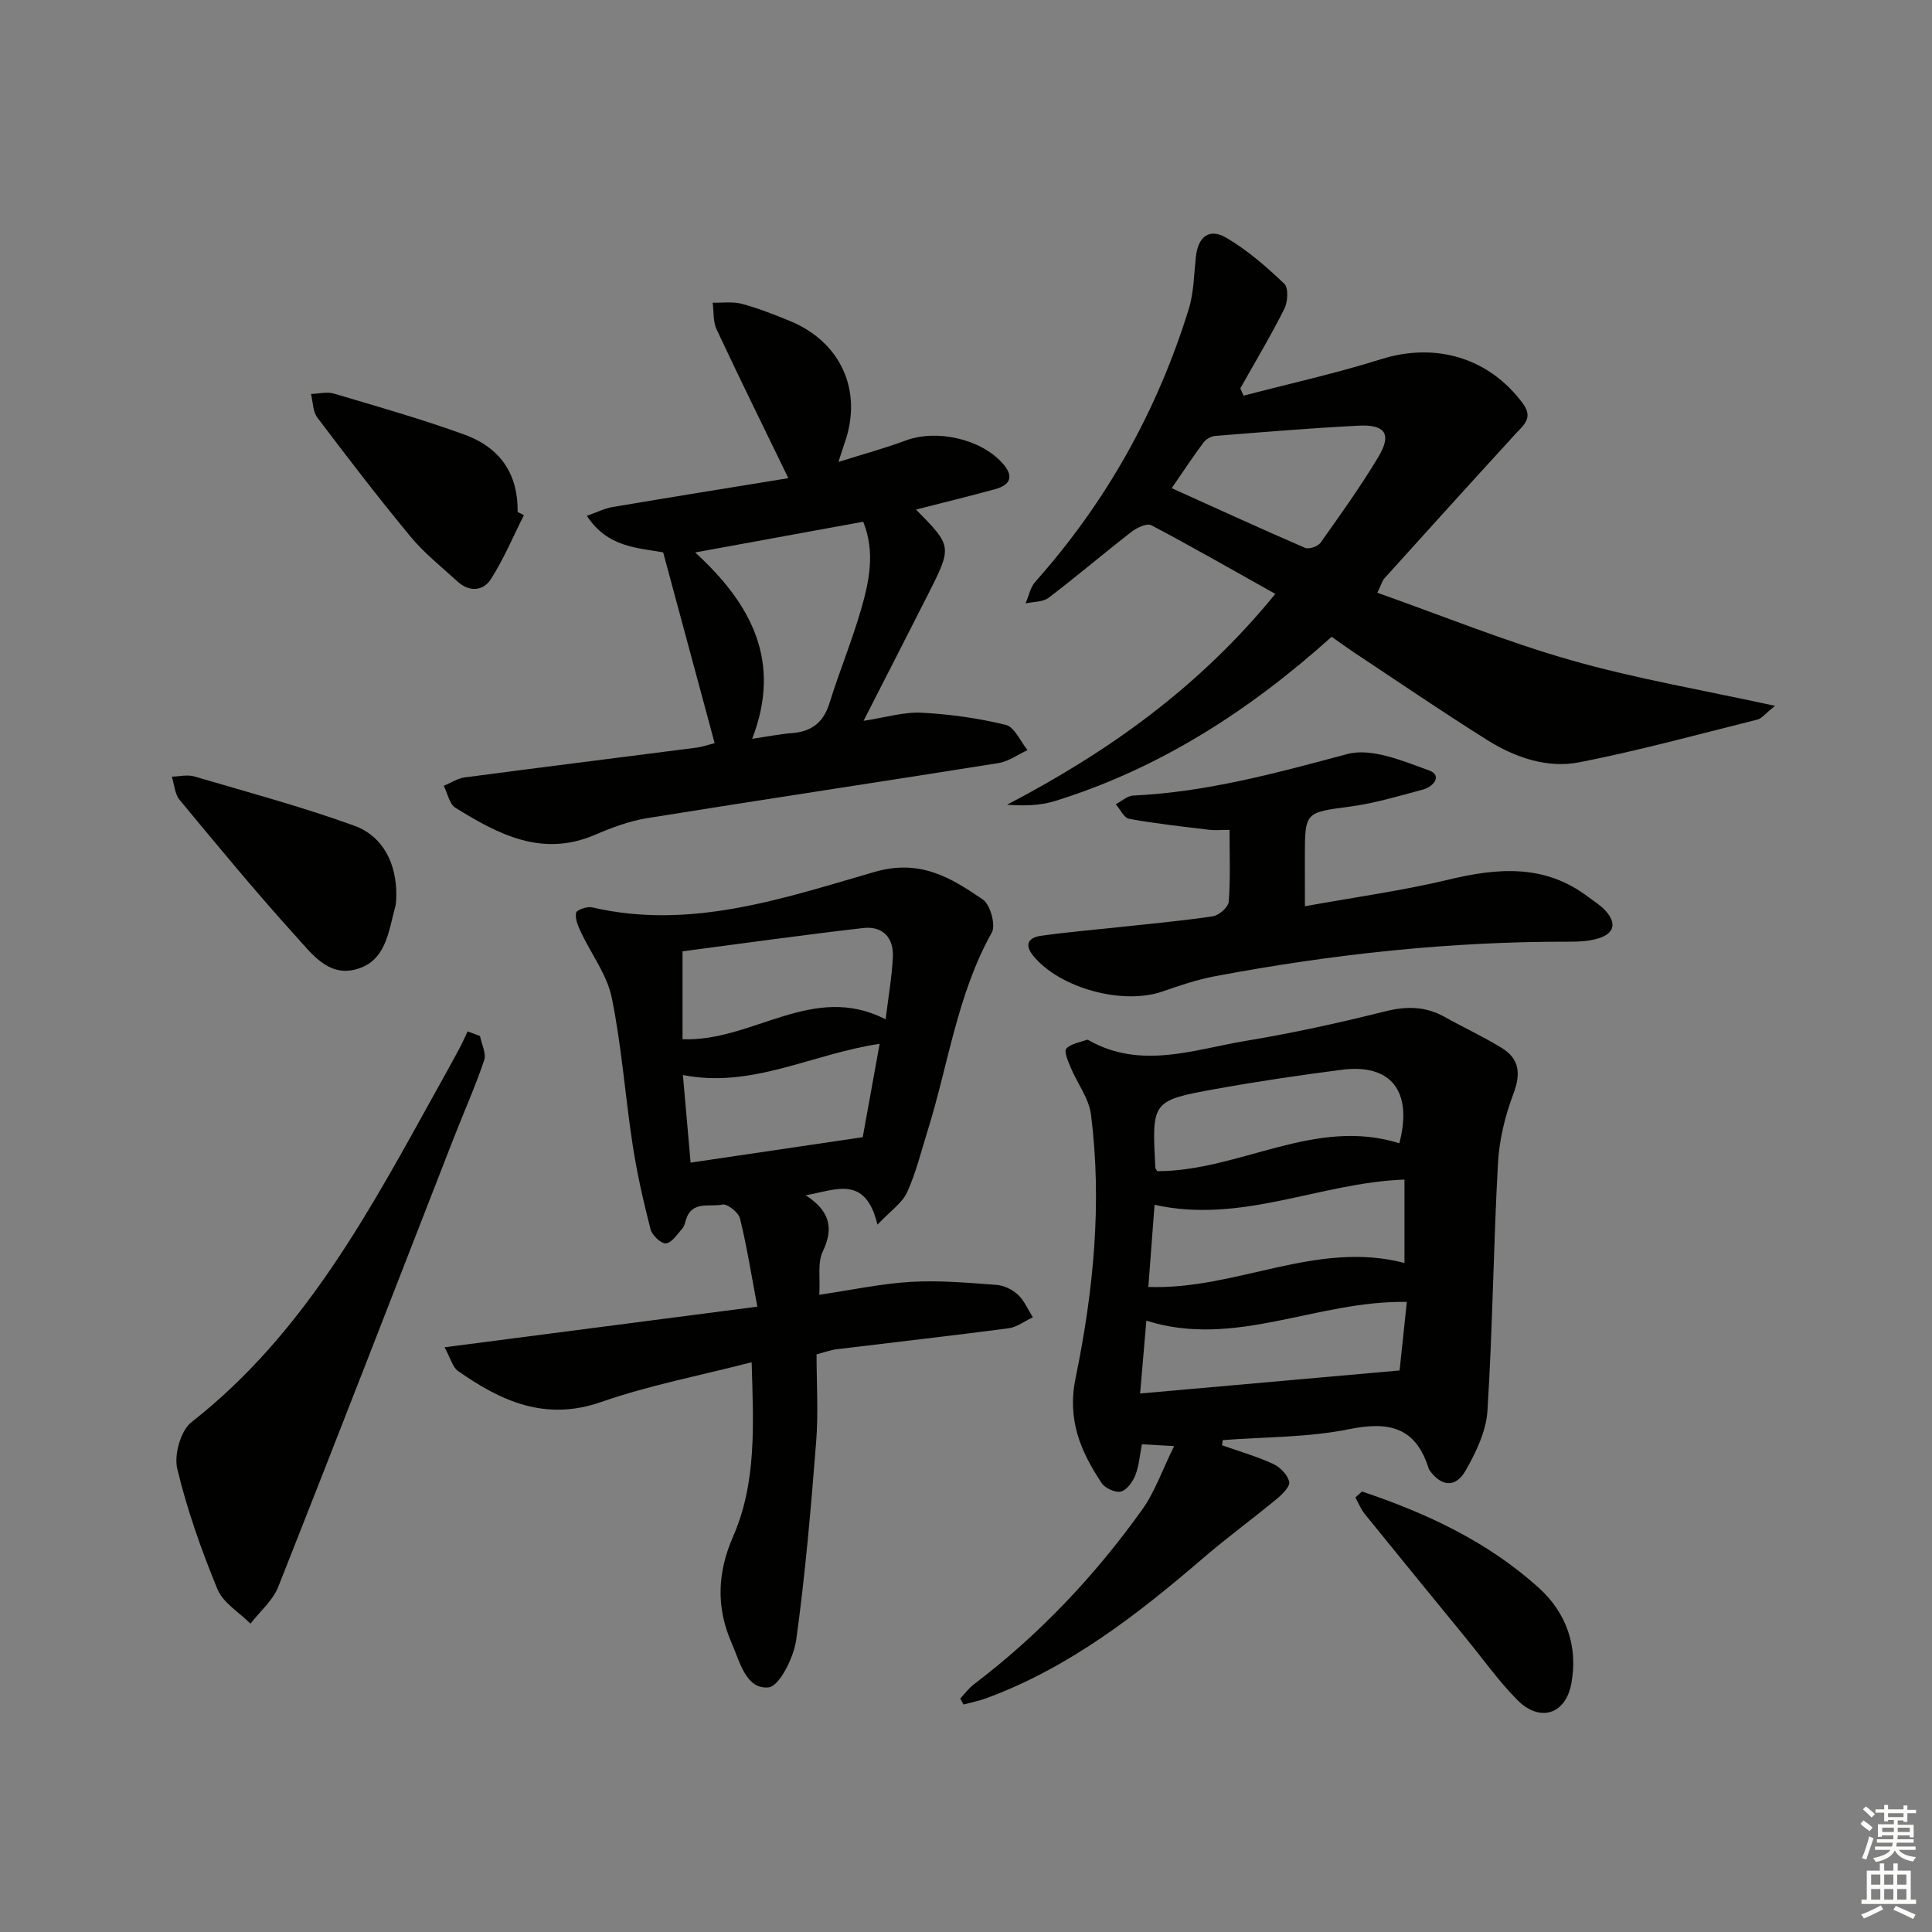
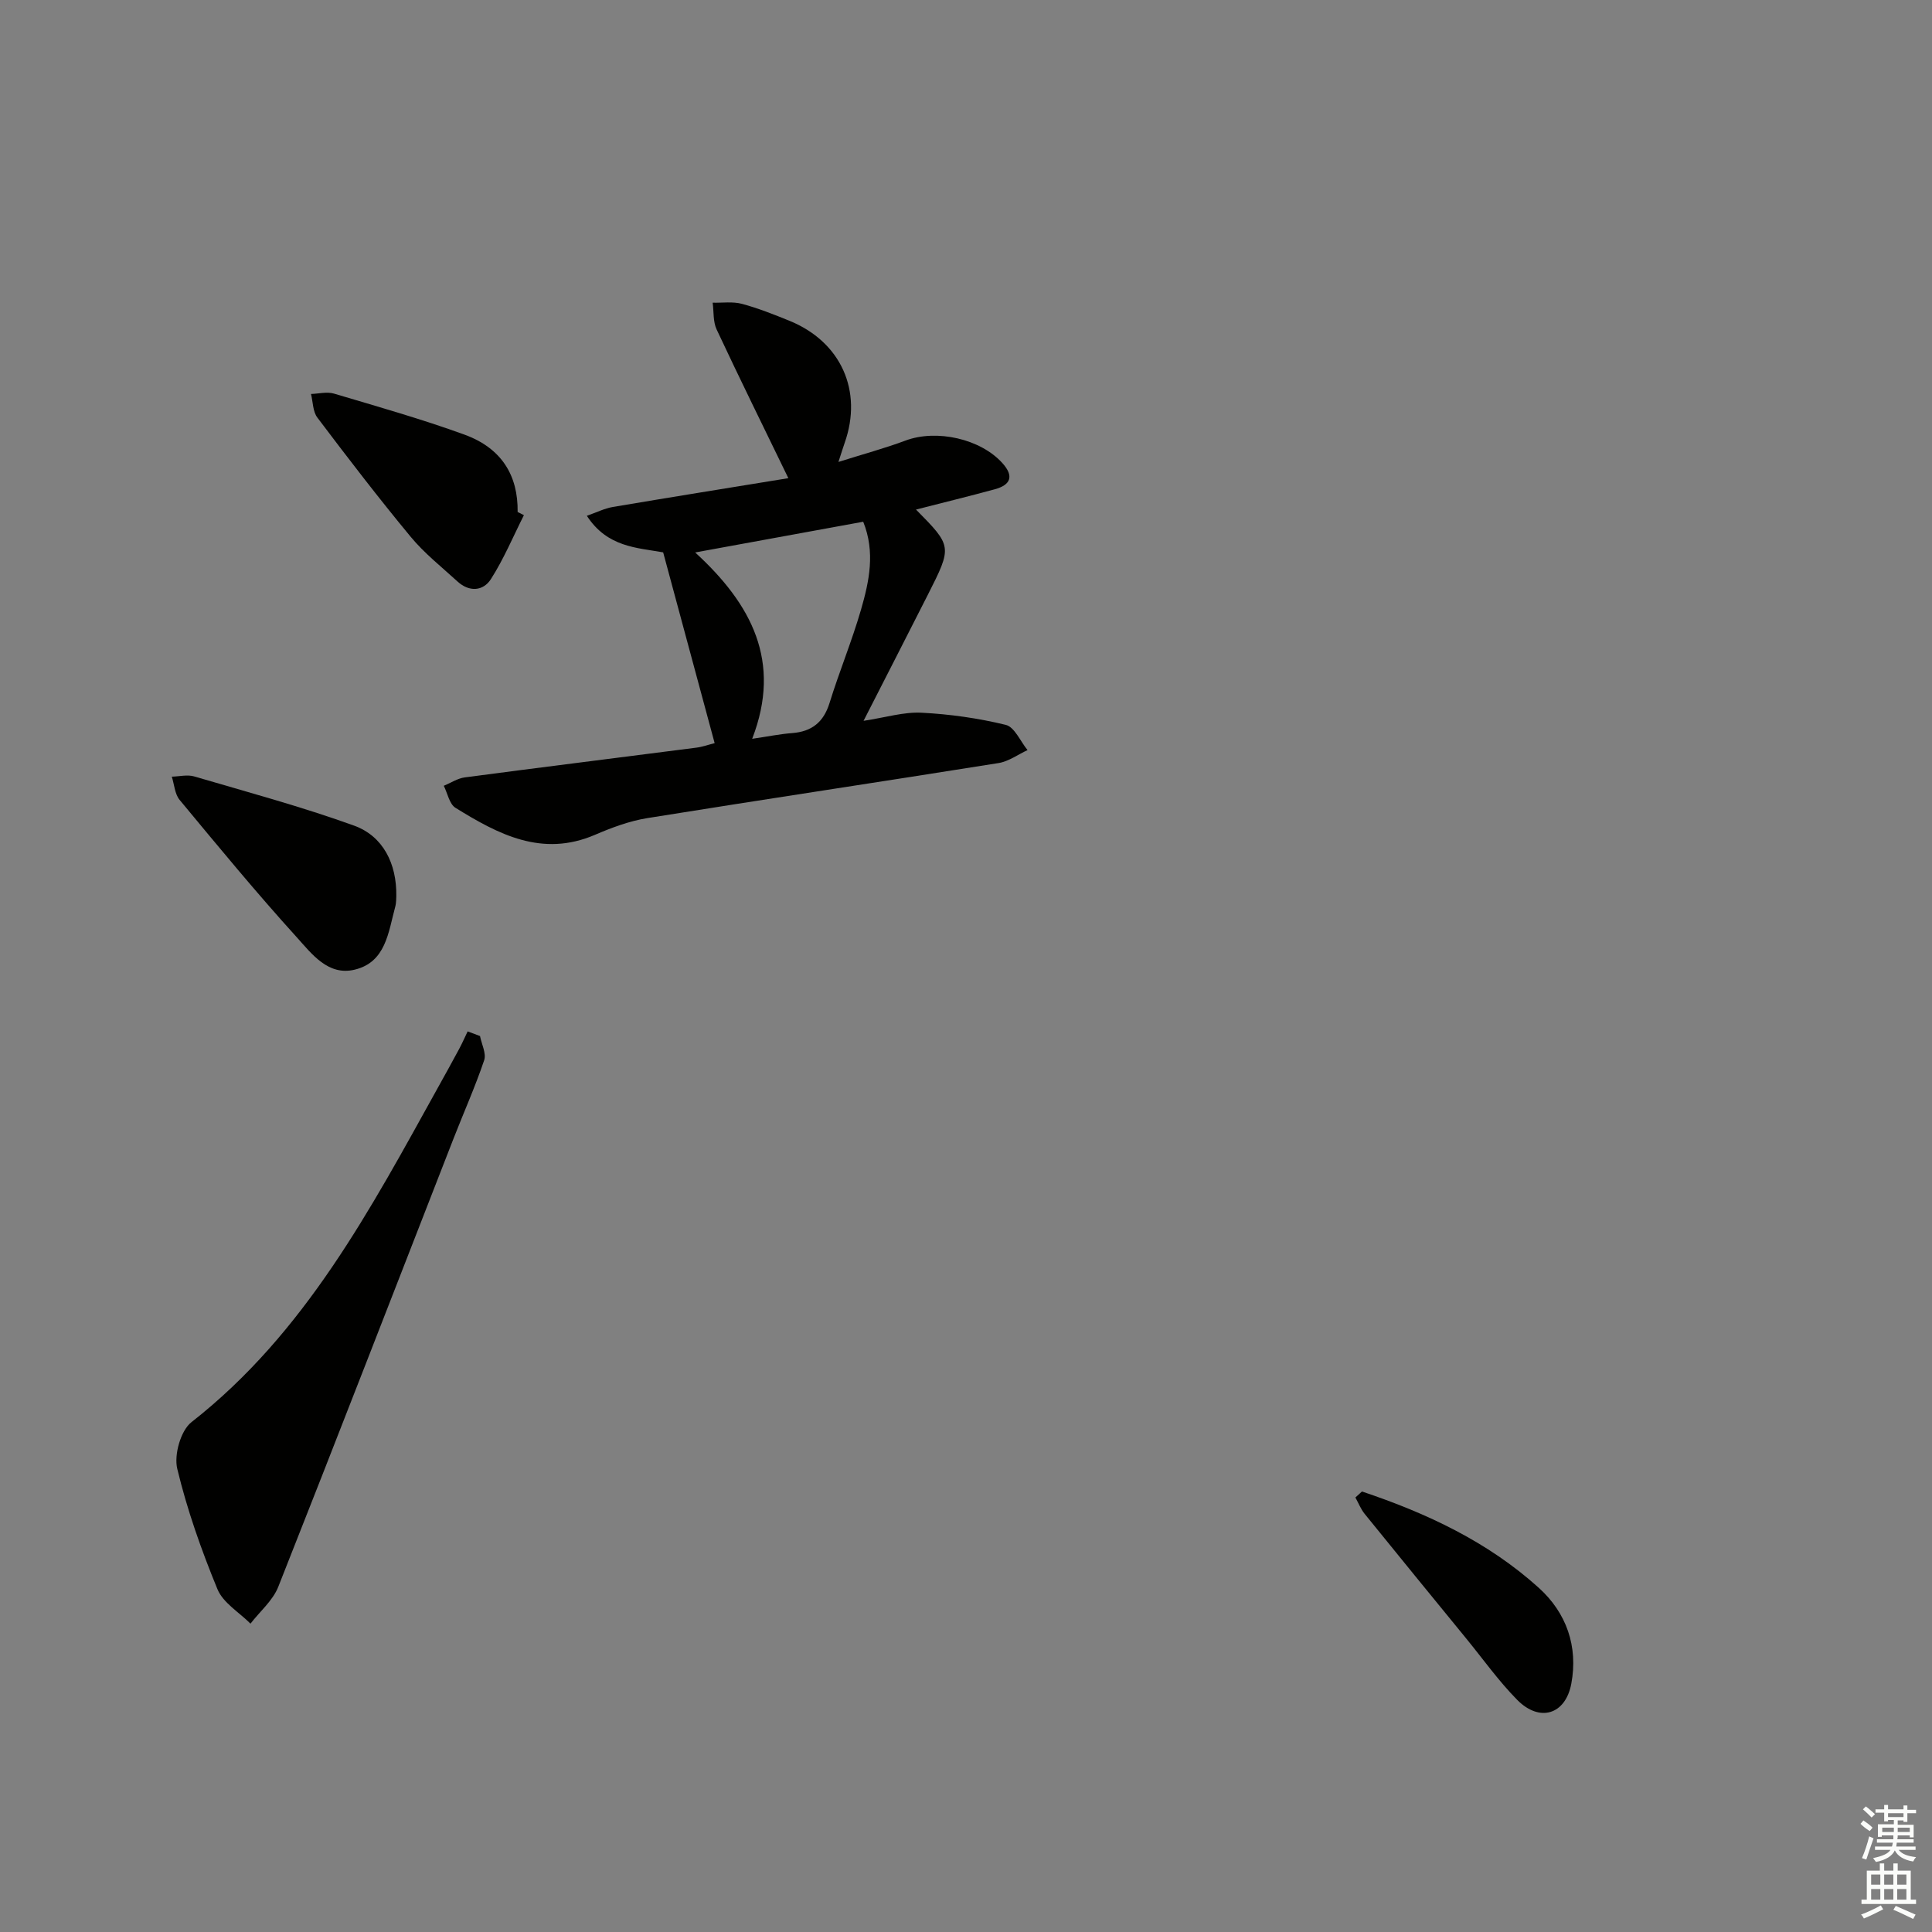
<svg xmlns="http://www.w3.org/2000/svg" enable-background="new 0 0 400 400" viewBox="0 0 400 400">
  <rect x="0" y="0" width="400" height="400" fill="#808080" stroke="none" />
  <g fill="#010100">
-     <path d="m253.02 299.23c3.54 1.25 7.18 2.3 10.58 3.86 1.44.66 2.99 2.27 3.32 3.71.22.94-1.45 2.6-2.6 3.55-4.99 4.12-10.23 7.95-15.14 12.17-13.67 11.75-27.8 22.74-44.95 29.07-1.54.57-3.17.88-4.75 1.31-.22-.42-.45-.84-.67-1.25.94-.99 1.77-2.13 2.85-2.95 13.5-10.25 25.01-22.43 34.83-36.17 2.62-3.67 4.13-8.14 6.6-13.13-2.94-.17-4.64-.26-6.67-.38-.45 2.28-.59 4.45-1.35 6.38-.54 1.37-1.75 3.09-2.99 3.41-1.14.29-3.29-.69-4-1.76-4.35-6.57-7.19-13.05-5.38-21.81 3.69-17.89 5.5-36.15 3.18-54.46-.43-3.41-2.87-6.54-4.25-9.86-.52-1.24-1.37-3.26-.86-3.81.96-1.04 2.79-1.29 4.27-1.84.12-.04.32.08.46.16 10.81 6.04 21.71 1.85 32.48.06 9.65-1.6 19.23-3.7 28.72-6.08 4.46-1.12 8.4-1.1 12.39 1.13 3.92 2.19 8.01 4.08 11.82 6.42 3.69 2.26 3.99 5.34 2.43 9.48-1.72 4.55-2.93 9.51-3.2 14.35-.94 17.09-1.1 34.22-2.18 51.3-.27 4.23-2.36 8.6-4.53 12.39-2.09 3.65-5.06 3.29-7.48-.11-.09-.13-.15-.3-.2-.46-2.67-8.42-8.17-9.69-16.39-8.02-8.54 1.74-17.46 1.59-26.22 2.27-.05.36-.08.71-.12 1.07zm37.76-55.01c-17.49.62-33.67 9.24-51.74 5.22-.46 6.02-.87 11.53-1.29 17.01 18.28.64 34.77-9.72 53.03-4.97 0-5.92 0-11.34 0-17.26zm-51.2-1.74c17.1-.01 32.64-11.28 50.14-5.78 2.83-10.81-1.75-16.55-11.98-15.21-8.69 1.13-17.37 2.4-25.99 3.96-13.32 2.41-13.29 2.54-12.54 16.34.01.15.15.29.37.69zm51.69 27.07c-18.74-.33-35.55 9.69-53.93 3.88-.46 5.41-.85 9.95-1.29 15.08 18.11-1.61 35.56-3.15 53.72-4.77.42-3.91.95-8.94 1.5-14.19z" />
-     <path d="m156.8 270.53c-1.22-6.47-2.16-12.42-3.59-18.26-.31-1.25-2.62-3.09-3.62-2.88-2.61.57-6.35-.89-7.57 3.14-.19.64-.34 1.37-.76 1.83-1.04 1.17-2.15 2.94-3.39 3.07-.99.1-2.86-1.68-3.18-2.92-1.48-5.75-2.8-11.57-3.7-17.43-1.56-10.16-2.28-20.47-4.33-30.51-.98-4.78-4.27-9.06-6.41-13.62-.58-1.24-1.21-2.74-.98-3.97.11-.59 2.29-1.36 3.32-1.12 20.4 4.74 39.51-1.85 58.49-7.34 9.41-2.72 15.79 1.18 22.42 5.73 1.54 1.06 2.7 5.29 1.84 6.83-7.19 12.85-9 27.35-13.3 41.07-1.34 4.27-2.39 8.67-4.24 12.71-1.02 2.22-3.41 3.82-6.13 6.69-2.5-10.34-8.56-7.2-14.86-6.08 4.9 3.16 5.91 6.7 3.54 11.62-1.12 2.32-.51 5.47-.73 8.98 6.59-.97 12.73-2.3 18.92-2.67 5.9-.35 11.86.19 17.78.62 1.54.11 3.29.97 4.43 2.03 1.33 1.24 2.09 3.1 3.09 4.68-1.68.79-3.3 2.05-5.05 2.28-11.85 1.56-23.73 2.89-35.59 4.34-1.28.16-2.53.64-4.14 1.06 0 6.1.39 12.1-.08 18.04-1.08 13.71-2.24 27.43-4.13 41.04-.51 3.67-3.49 9.67-5.76 9.87-4.64.41-5.87-5.21-7.6-9.16-3.27-7.46-2.97-14.62.3-22.11 4.86-11.13 4.22-23 3.83-36.05-10.79 2.78-21.23 4.77-31.16 8.23-11.54 4.03-20.69-.15-29.62-6.41-1.14-.8-1.55-2.64-2.8-4.92 21.73-2.81 42.53-5.51 64.76-8.41zm-15.49-55.37c14.58.57 26.93-11.87 42.05-4.12.58-4.74 1.29-8.79 1.5-12.86.21-4.05-2.12-6.5-6.13-6.04-12.58 1.44-25.12 3.21-37.42 4.82zm40.81.95c-14.06 2.09-26.42 9.29-40.73 6.46.58 6.65 1.09 12.47 1.59 18.14 12.22-1.81 23.56-3.48 35.64-5.27 1-5.49 2.22-12.24 3.5-19.33z" />
-     <path d="m275.7 131.84c-17.07 15.35-35.7 27.31-57.36 34.03-3.04.94-6.35.98-9.85.74 20.97-10.95 39.8-24.31 55.55-43.65-8.9-4.99-17.21-9.75-25.68-14.22-.9-.47-2.99.51-4.1 1.37-5.77 4.48-11.34 9.23-17.15 13.65-1.2.91-3.17.81-4.78 1.17.66-1.51.98-3.32 2.02-4.49 14.7-16.51 25.23-35.36 31.76-56.43 1.06-3.43 1.09-7.19 1.48-10.82.44-4.16 2.76-6.05 6.31-3.96 4.37 2.56 8.31 6 12 9.52.9.85.73 3.77 0 5.21-2.81 5.6-6.04 10.98-9.11 16.45.23.5.45 1.01.68 1.51 9.51-2.49 19.13-4.62 28.49-7.56 11.28-3.54 22.38-.29 29.36 9.22 2.16 2.94.15 4.4-1.58 6.29-9.09 9.92-18.11 19.9-27.12 29.88-.42.46-.58 1.15-1.46 2.97 13.52 4.78 26.58 10.11 40.07 13.96 13.41 3.83 27.25 6.17 42.27 9.46-2.05 1.63-2.76 2.63-3.67 2.85-12.23 3.05-24.41 6.39-36.77 8.82-6.68 1.32-13.29-.94-19.04-4.53-9.43-5.9-18.62-12.2-27.91-18.35-1.35-.91-2.69-1.89-4.41-3.09zm-33.11-30.77c9.5 4.29 18.5 8.42 27.59 12.35.81.35 2.68-.28 3.22-1.05 4.13-5.82 8.3-11.64 11.97-17.76 2.82-4.7 1.47-6.76-4.06-6.48-9.93.5-19.85 1.33-29.76 2.13-.85.07-1.9.7-2.41 1.4-2.16 2.89-4.15 5.92-6.55 9.41z" />
    <path d="m147.96 153.86c-3.6-13.34-7.09-26.29-10.66-39.5-5.47-.98-11.56-1.05-15.8-7.57 2.04-.71 3.65-1.53 5.35-1.82 12.21-2.07 24.45-4.02 36.37-5.97-5.16-10.64-10.11-20.66-14.85-30.79-.76-1.62-.57-3.68-.82-5.54 2.03.05 4.16-.27 6.07.24 3.35.9 6.61 2.2 9.84 3.51 10.66 4.35 15.22 14.51 11.42 25.27-.32.9-.59 1.81-1.29 3.95 5.22-1.65 9.62-2.83 13.87-4.42 6.42-2.41 15.57-.39 20.11 4.7 2.42 2.7 1.65 4.49-1.61 5.38-5.37 1.46-10.78 2.78-16.31 4.2 7.51 7.61 7.52 7.62 2.44 17.66-4.26 8.41-8.57 16.8-13.3 26.08 4.6-.7 8.34-1.87 12.01-1.68 5.85.3 11.75 1.13 17.44 2.52 1.82.45 3.02 3.41 4.5 5.22-1.99.92-3.9 2.34-5.98 2.68-24.23 3.87-48.5 7.5-72.73 11.4-3.72.6-7.39 1.97-10.87 3.47-10.95 4.69-20-.12-28.86-5.6-1.26-.78-1.64-3.01-2.42-4.56 1.45-.6 2.85-1.54 4.35-1.74 15.96-2.11 31.94-4.09 47.9-6.15 1.29-.16 2.55-.62 3.83-.94zm-4.03-39.48c11.68 10.71 17.99 22.58 11.8 38.58 3.41-.5 5.82-1 8.26-1.18 4.07-.31 6.52-2.24 7.76-6.24 2.01-6.5 4.63-12.81 6.52-19.34 1.69-5.85 2.98-11.89.45-18.18-11.5 2.1-22.72 4.15-34.79 6.36z" />
-     <path d="m270.17 187.63c10.52-1.91 20.22-3.23 29.69-5.5 10.25-2.47 19.98-3.26 28.95 3.56 1.18.9 2.5 1.68 3.49 2.75 2.48 2.66 1.99 4.87-1.54 5.89-1.86.54-3.91.65-5.87.64-24.66-.07-49.05 2.58-73.25 7.13-3.73.7-7.38 1.93-10.97 3.18-8.22 2.86-21.26-.68-26.73-7.37-1.94-2.37-.98-3.8 1.56-4.16 5.25-.75 10.55-1.19 15.83-1.76 6.6-.72 13.22-1.3 19.78-2.28 1.27-.19 3.21-1.91 3.29-3.04.37-4.77.16-9.59.16-14.86-1.48 0-2.9.14-4.28-.02-5.51-.66-11.04-1.27-16.5-2.26-1.07-.19-1.86-1.98-2.77-3.03 1.21-.62 2.39-1.74 3.63-1.79 15.2-.71 29.68-4.68 44.29-8.59 5.03-1.34 11.5 1.42 16.92 3.38 2.8 1.01 1.02 3.37-1.28 3.98-4.95 1.32-9.9 2.82-14.95 3.5-9.43 1.26-9.46 1.04-9.46 10.56.01 2.96.01 5.92.01 10.09z" />
    <path d="m99.38 214.5c.33 1.69 1.34 3.61.86 5.02-1.86 5.5-4.24 10.82-6.35 16.23-12.07 30.94-24.05 61.91-36.28 92.79-1.13 2.85-3.8 5.09-5.75 7.62-2.34-2.35-5.67-4.3-6.84-7.14-3.33-8.09-6.28-16.42-8.32-24.92-.7-2.9.71-7.91 2.94-9.66 23.55-18.43 37.07-44.1 51.12-69.43 1.45-2.62 2.91-5.23 4.32-7.87.63-1.17 1.16-2.4 1.74-3.6.85.32 1.71.64 2.56.96z" />
    <path d="m82.05 185.49c-.03.3.03 1.33-.23 2.28-1.42 5.23-1.93 11.44-8.39 12.99-5.52 1.33-8.9-3.3-11.98-6.7-8.37-9.23-16.3-18.85-24.26-28.45-1.01-1.22-1.1-3.19-1.62-4.81 1.55-.04 3.22-.46 4.63-.05 11.08 3.25 22.26 6.27 33.12 10.19 6 2.18 8.83 7.88 8.73 14.55z" />
    <path d="m108.47 106.66c-2.24 4.44-4.17 9.08-6.84 13.25-1.59 2.48-4.47 2.71-6.9.49-3.3-3.02-6.87-5.84-9.7-9.26-6.66-8.04-13.03-16.35-19.33-24.69-.94-1.25-.9-3.23-1.31-4.88 1.59-.05 3.3-.51 4.75-.08 9.05 2.69 18.15 5.27 27.01 8.49 7.67 2.79 11.13 8.42 11.02 16.02.43.23.87.45 1.3.66z" />
    <path d="m281.98 308.8c13.36 4.47 26.05 10.39 36.63 19.96 5.69 5.15 8.16 12.09 6.71 19.84-1.2 6.4-6.56 8.05-11.21 3.33-3.83-3.89-7.03-8.39-10.5-12.64-7.04-8.61-14.08-17.22-21.08-25.87-.8-.99-1.28-2.25-1.91-3.38.46-.41.91-.83 1.36-1.24z" />
  </g>
  <path d="m385.2 377.6.6-.7c.6.4 1.3.9 1.9 1.5l-.6.7c-.8-.5-1.4-1-1.9-1.5zm.3 7.1c.6-1.4 1.1-2.9 1.5-4.5.3.1.6.3.9.4-.5 1.4-1 2.9-1.5 4.4zm.2-10.1.6-.6c.7.5 1.3 1.1 1.9 1.6l-.7.7c-.6-.6-1.2-1.2-1.8-1.7zm8.4-.8h.8v.9h1.8v.7h-1.8v1.8h-.8v-.3h-1.2v.9h3.3v2.6h-.8v-.4h-2.5c0 .3 0 .6-.1.8h3.4v.7h-3.5c0 .3-.1.6-.1.8h4v.7h-3.5c.7.9 1.9 1.3 3.6 1.5-.2.2-.4.5-.6.9-1.9-.3-3.2-1.1-3.8-2.3-.5 1.1-1.8 2-3.9 2.4-.2-.3-.4-.5-.6-.8 1.9-.4 3.1-.9 3.6-1.7h-3.2v-.7h3.5c.1-.2.1-.5.2-.8h-3.3v-.7h3.4c0-.2 0-.5 0-.8h-2.4v.3h-.8v-2.6h3.3v-.9h-1.2v.3h-.8v-1.8h-1.8v-.7h1.8v-.9h.8v.9h3.2zm-4.4 5.5h2.4c0-.3 0-.6 0-.9h-2.4zm1.2-3.1h3.2v-.8h-3.2zm4.4 2.2h-2.4v.9h2.5v-.9z" fill="#fbfcfa" />
  <path d="m389.2 385.8h.9v1.5h1.9v-1.5h.9v1.5h2.7v6h1.1v.9h-11.3v-.9h1.1v-6h2.7zm.2 8.7.5.8c-1.2.6-2.5 1.3-4 1.9-.2-.3-.3-.6-.6-.8 1.6-.6 3-1.3 4.1-1.9zm-2-4.3h1.9v-2.1h-1.9zm0 3.1h1.9v-2.2h-1.9zm2.7-3.1h1.9v-2.1h-1.9zm0 3.1h1.9v-2.2h-1.9zm2.4 1.3c1.4.6 2.7 1.2 4.1 1.8l-.5.9c-1.5-.7-2.8-1.4-4.1-1.9zm2.2-6.5h-1.9v2.1h1.9zm-1.9 5.2h1.9v-2.2h-1.9z" fill="#fbfcfa" />
</svg>